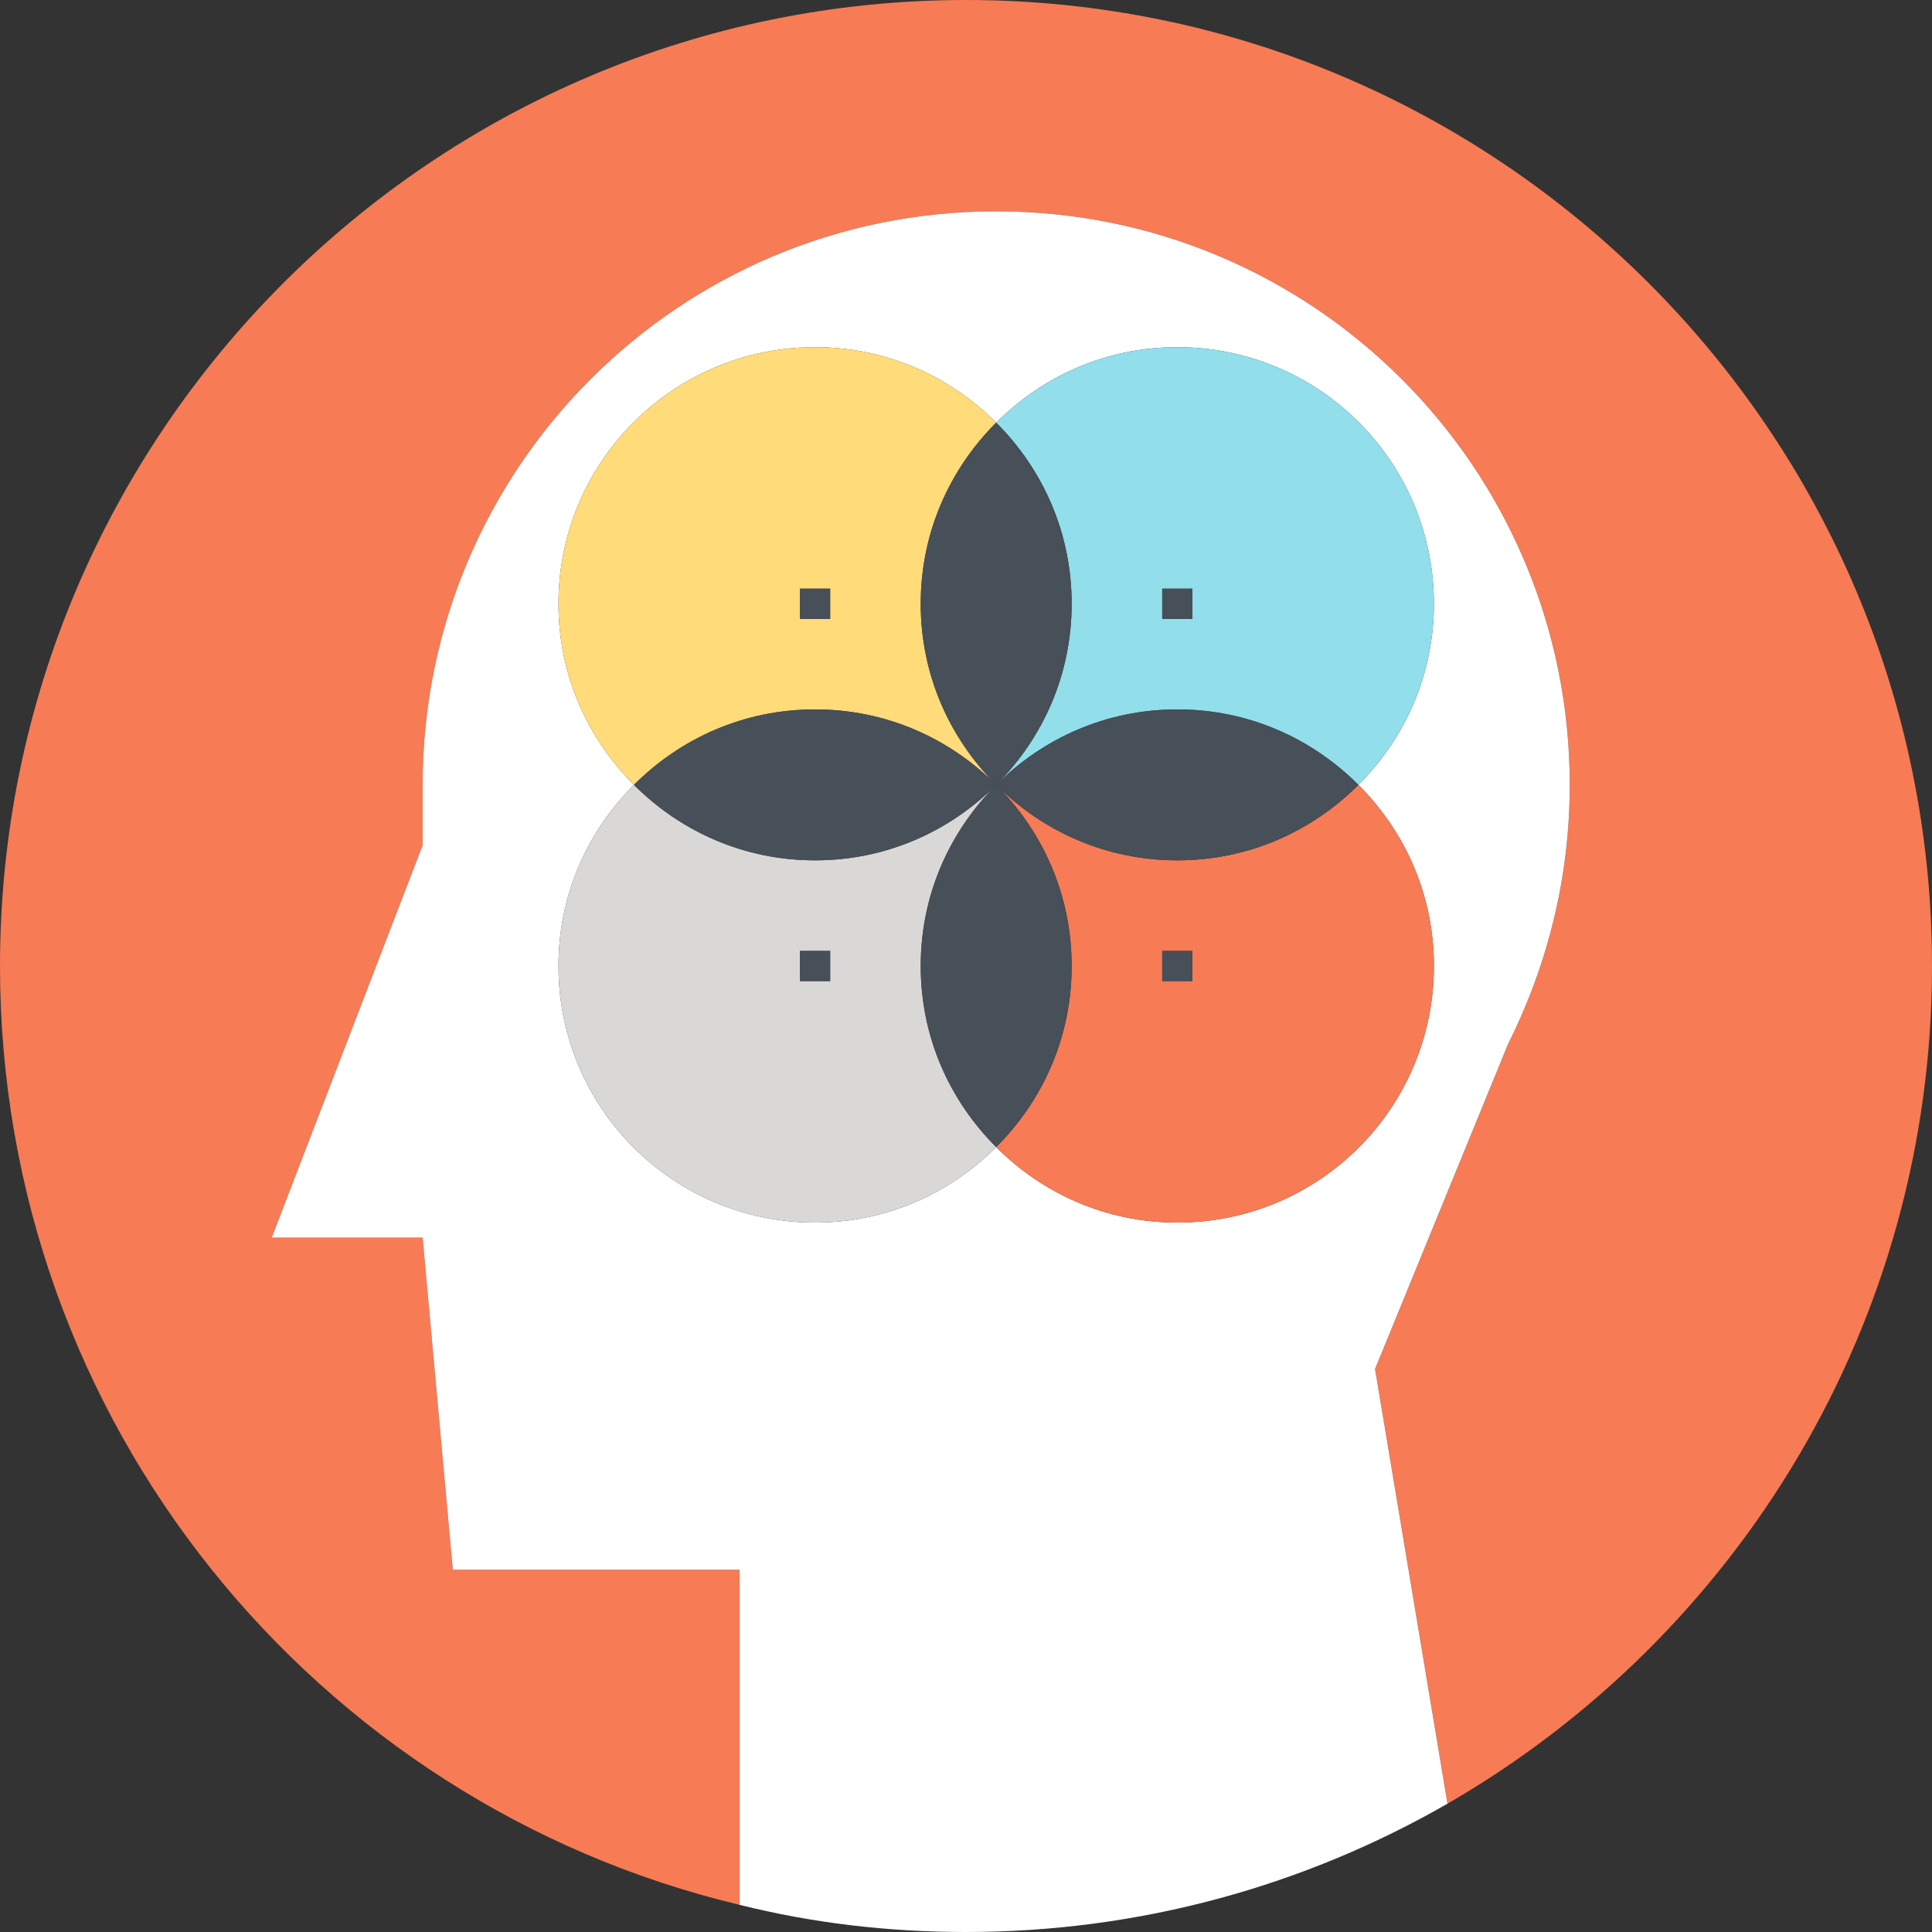
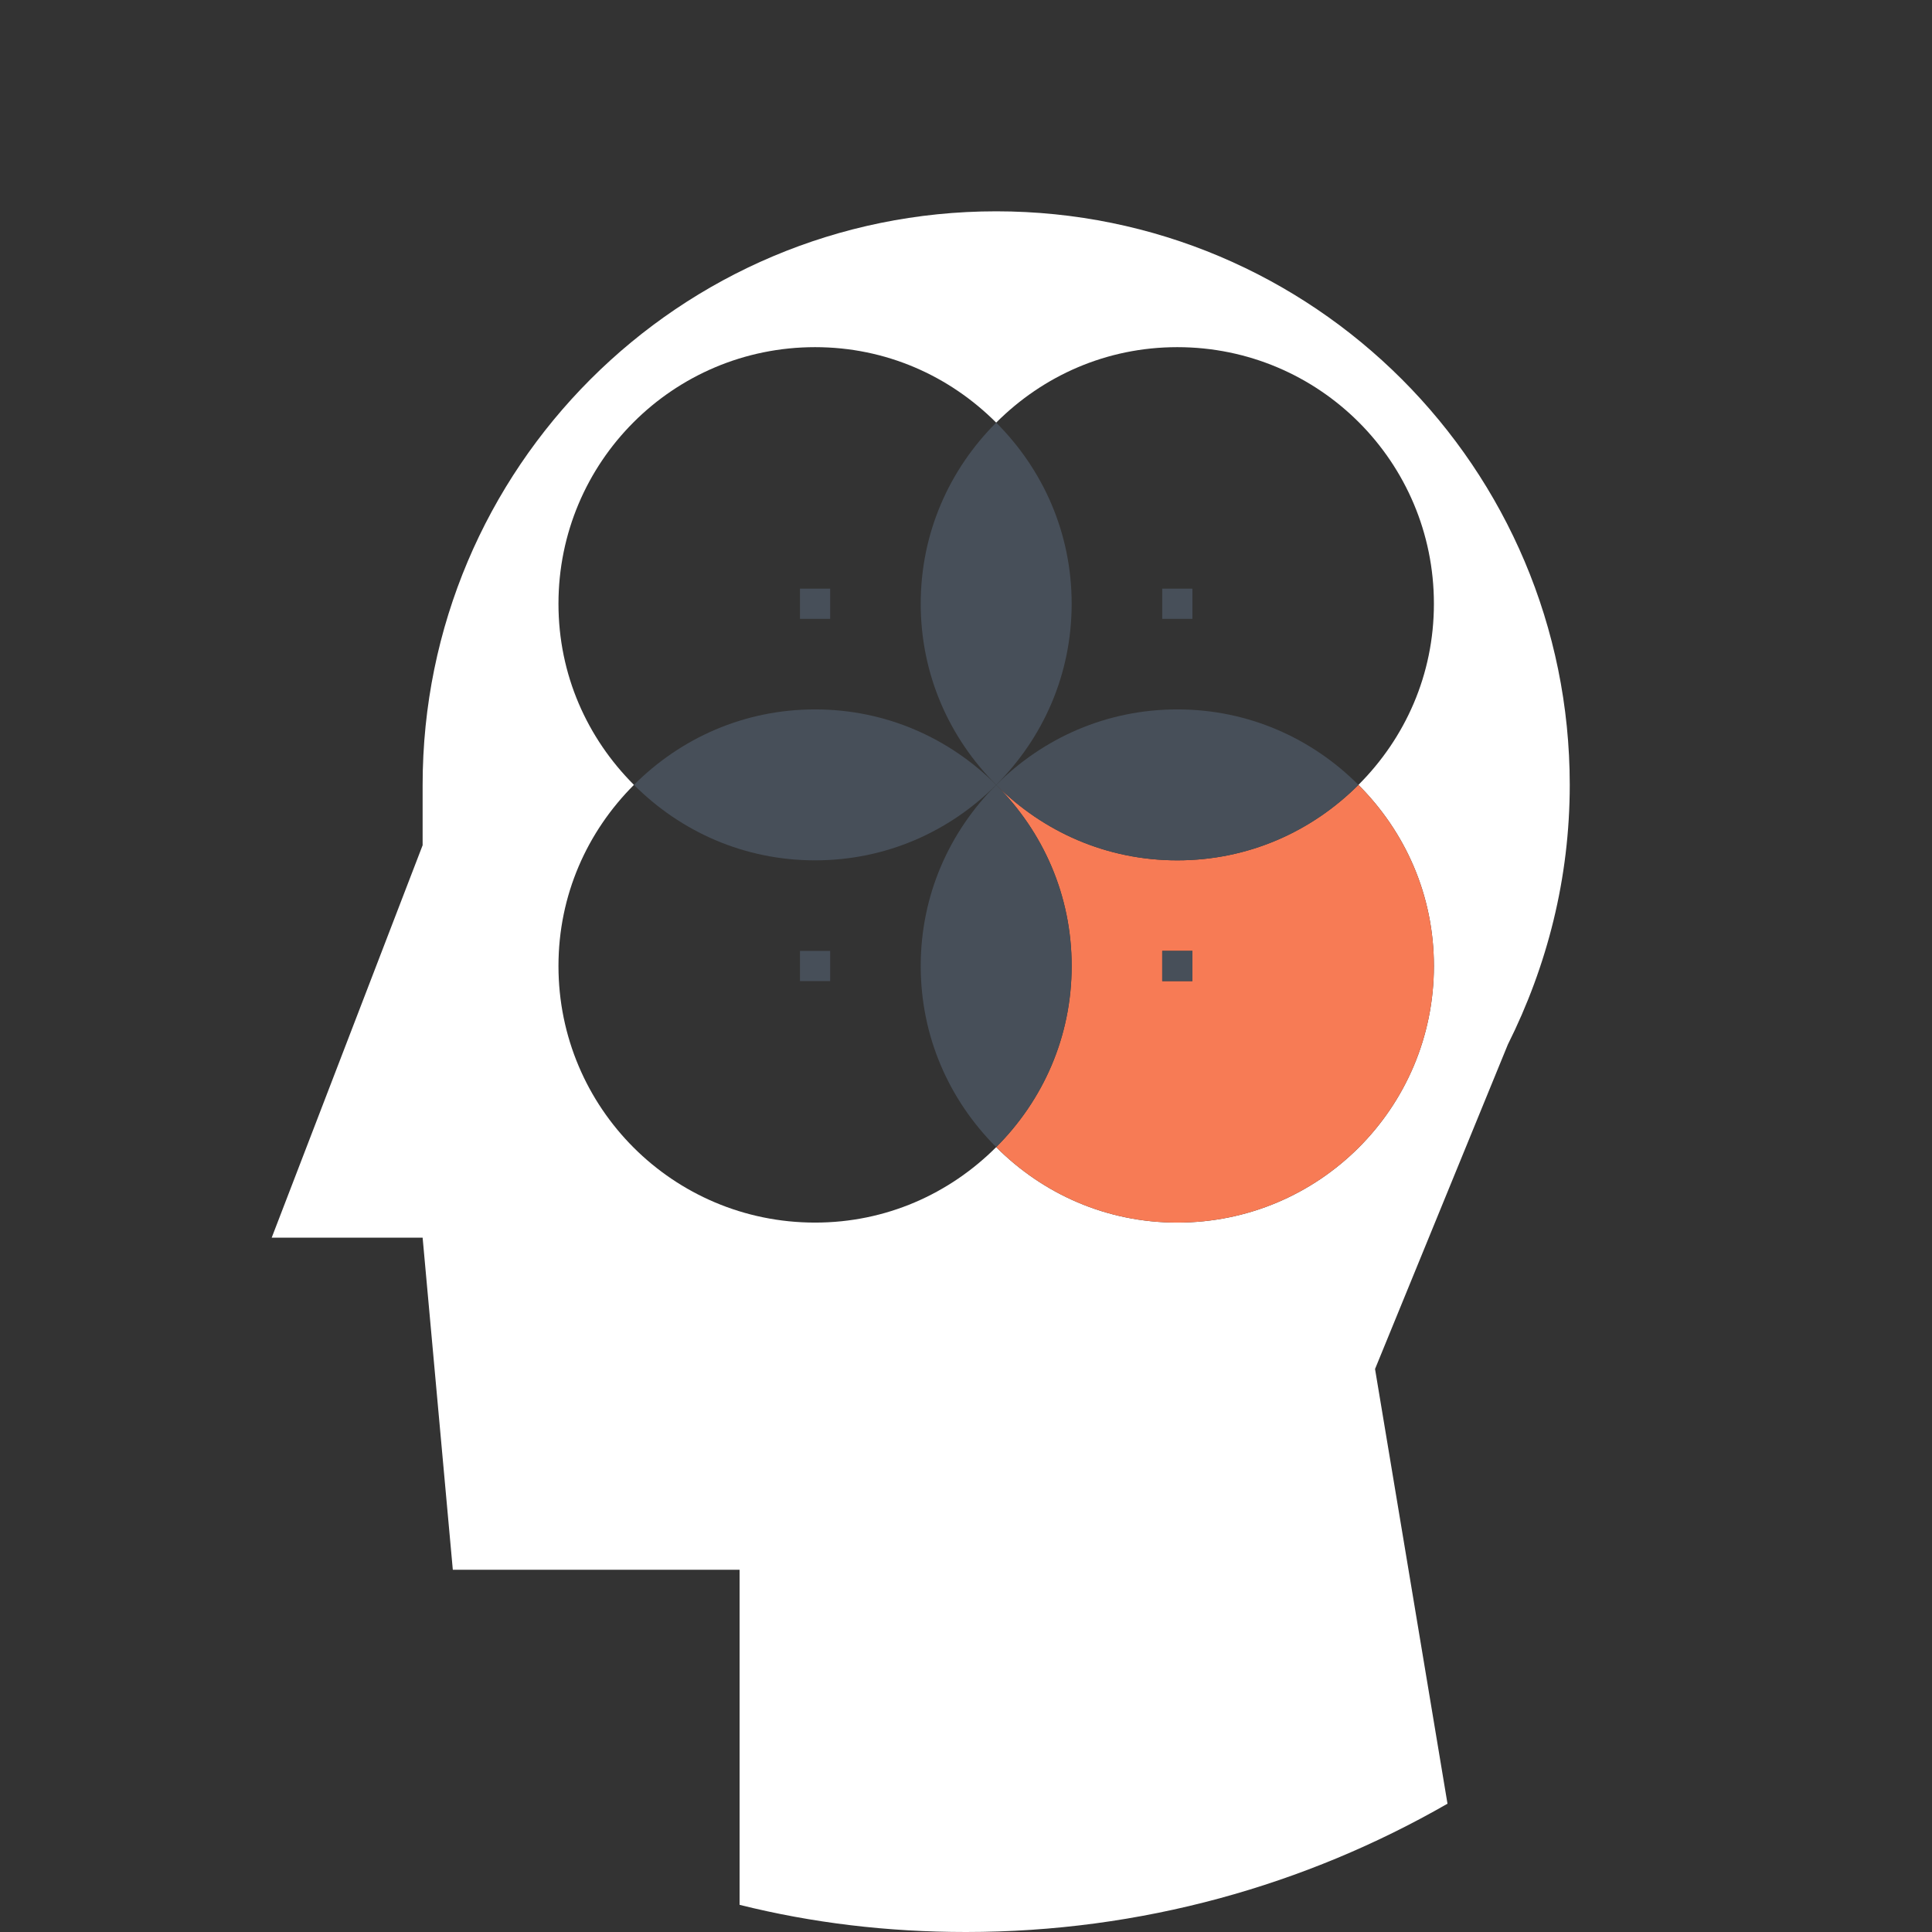
<svg xmlns="http://www.w3.org/2000/svg" version="1.1" id="Capa_1" x="0px" y="0px" viewBox="0 0 512 512" style="enable-background:new 0 0 512 512;" xml:space="preserve">
  <rect x="0" y="0" width="512" height="512" fill="#333333" stroke="none" />
-   <path style="fill:#F77B55;" d="M256,0C114.8,0,0,114.8,0,256c0,120.8,83.6,222,196,248.8V416h-76l-8-88H72l40-104v-16l0,0  c0-84,68-152,152-152s152,68,152,152c0,24.8-6,48-16.4,68.8l-35.2,86L383.6,478C460.4,433.6,512,350.8,512,256  C512,114.8,397.2,0,256,0z" />
  <path style="fill:#FFFFFF;" d="M399.6,276.8C410,256,416,232.8,416,208c0-84-68-152-152-152s-152,68-152,152l0,0v16L72,328h40l8,88  h76v88.8c19.2,4.8,39.2,7.2,60,7.2c46.4,0,90-12.4,127.6-34l-19.2-115.2L399.6,276.8z M148,160c0-37.6,30.4-68,68-68  c18.8,0,35.6,7.6,48,20c12.4-12.4,29.2-20,48-20c37.6,0,68,30.4,68,68c0,18.8-7.6,35.6-20,48c12.4,12.4,20,29.2,20,48  c0,37.6-30.4,68-68,68c-18.8,0-35.6-7.6-48-20c-12.4,12.4-29.2,20-48,20c-37.6,0-68-30.4-68-68c0-18.8,7.6-35.6,20-48  C155.6,195.6,148,178.8,148,160z" />
-   <path style="fill:#FFDB79;" d="M264,208c-12.4-12.4-20-29.2-20-48s7.6-35.6,20-48c-12.4-12.4-29.2-20-48-20c-37.6,0-68,30.4-68,68  c0,18.8,7.6,35.6,20,48c12.4-12.4,29.2-20,48-20S251.6,195.6,264,208z M212,156h8v8h-8V156z" />
-   <path style="fill:#92DEEB;" d="M264,208c12.4-12.4,29.2-20,48-20s35.6,7.6,48,20c12.4-12.4,20-29.2,20-48c0-37.6-30.4-68-68-68  c-18.8,0-35.6,7.6-48,20c12.4,12.4,20,29.2,20,48S276.4,195.6,264,208z M308,156h8v8h-8V156z" />
  <path style="fill:#F77B55;" d="M264,208c12.4,12.4,20,29.2,20,48s-7.6,35.6-20,48c12.4,12.4,29.2,20,48,20c37.6,0,68-30.4,68-68  c0-18.8-7.6-35.6-20-48c-12.4,12.4-29.2,20-48,20S276.4,220.4,264,208z M316,260h-8v-8h8V260z" />
-   <path style="fill:#D9D8D7;" d="M216,324c18.8,0,35.6-7.6,48-20c-12.4-12.4-20-29.2-20-48s7.6-35.6,20-48c-12.4,12.4-29.2,20-48,20  s-35.6-7.6-48-20c-12.4,12.4-20,29.2-20,48C148,293.6,178.4,324,216,324z M212,252h8v8h-8V252z" />
  <g>
    <path style="fill:#474F59;" d="M264,208c12.4-12.4,20-29.2,20-48s-7.6-35.6-20-48c-12.4,12.4-20,29.2-20,48S251.6,195.6,264,208z" />
    <path style="fill:#474F59;" d="M264,208c-12.4,12.4-20,29.2-20,48s7.6,35.6,20,48c12.4-12.4,20-29.2,20-48S276.4,220.4,264,208z" />
    <path style="fill:#474F59;" d="M216,228c18.8,0,35.6-7.6,48-20c-12.4-12.4-29.2-20-48-20s-35.6,7.6-48,20   C180.4,220.4,197.2,228,216,228z" />
    <path style="fill:#474F59;" d="M264,208c12.4,12.4,29.2,20,48,20s35.6-7.6,48-20c-12.4-12.4-29.2-20-48-20S276.4,195.6,264,208z" />
    <rect x="212" y="156" style="fill:#474F59;" width="8" height="8" />
    <rect x="308" y="156" style="fill:#474F59;" width="8" height="8" />
    <rect x="212" y="252" style="fill:#474F59;" width="8" height="8" />
    <rect x="308" y="252" style="fill:#474F59;" width="8" height="8" />
  </g>
  <g>
</g>
  <g>
</g>
  <g>
</g>
  <g>
</g>
  <g>
</g>
  <g>
</g>
  <g>
</g>
  <g>
</g>
  <g>
</g>
  <g>
</g>
  <g>
</g>
  <g>
</g>
  <g>
</g>
  <g>
</g>
  <g>
</g>
</svg>